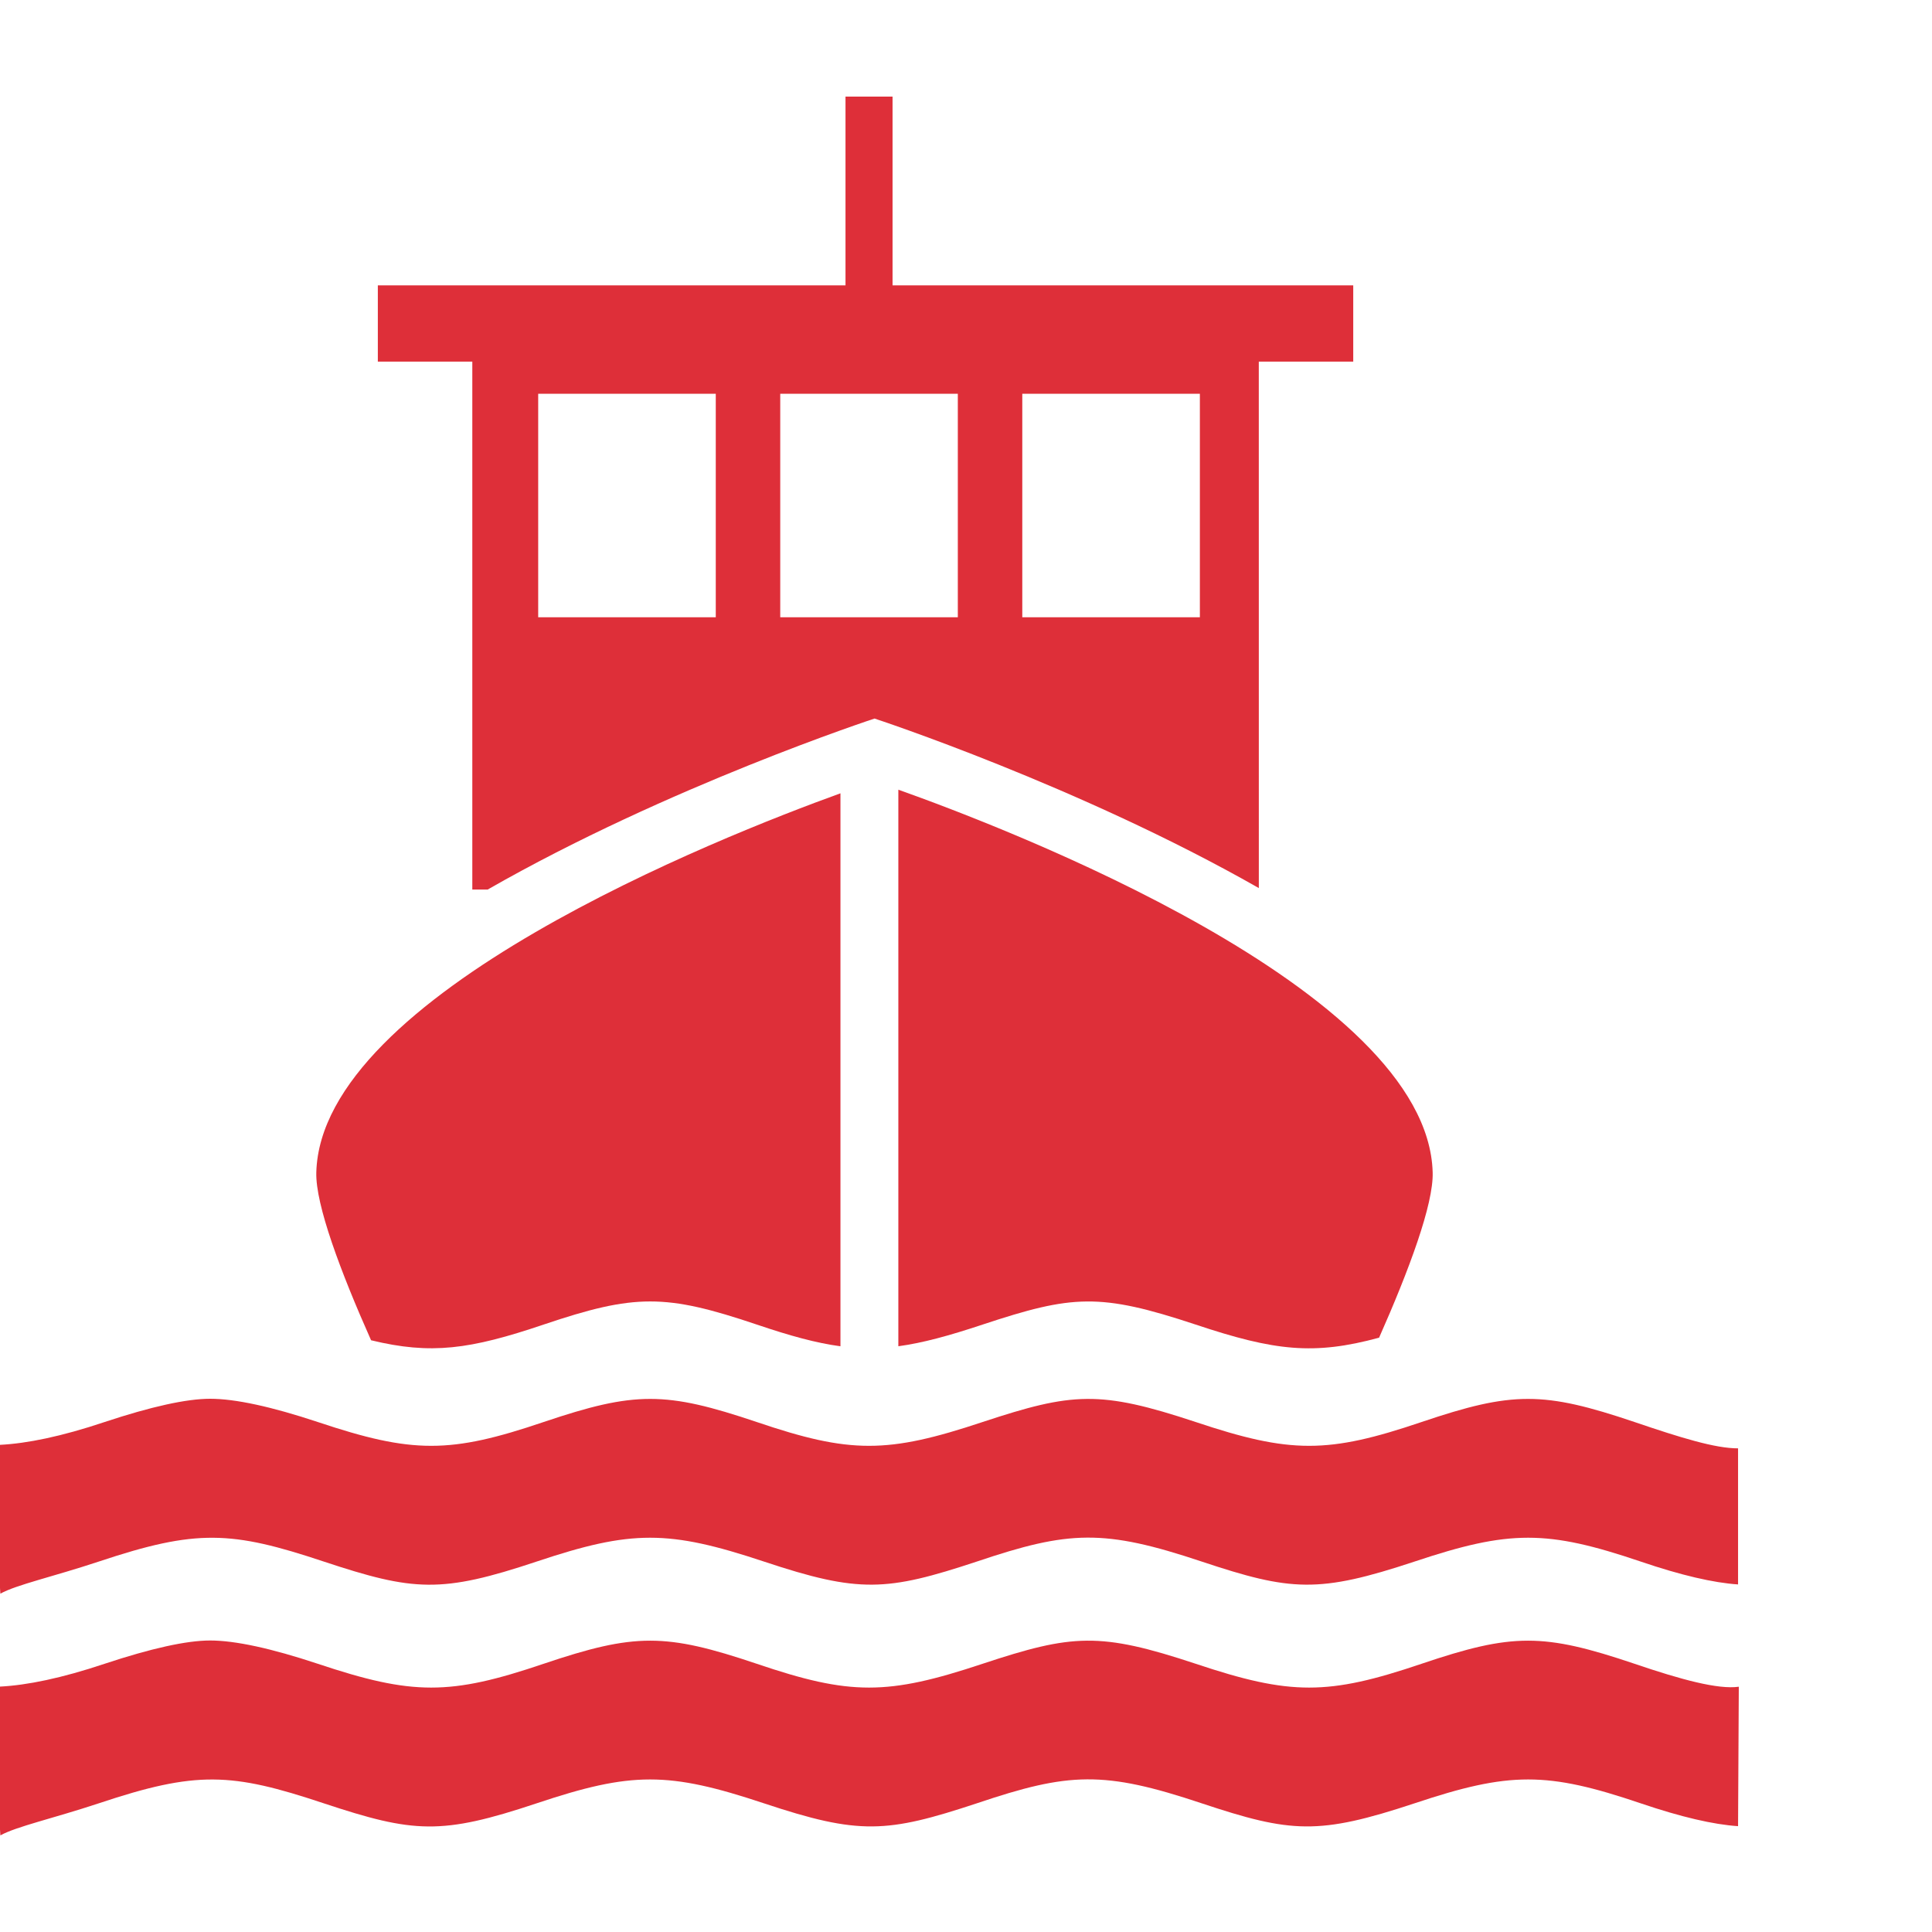
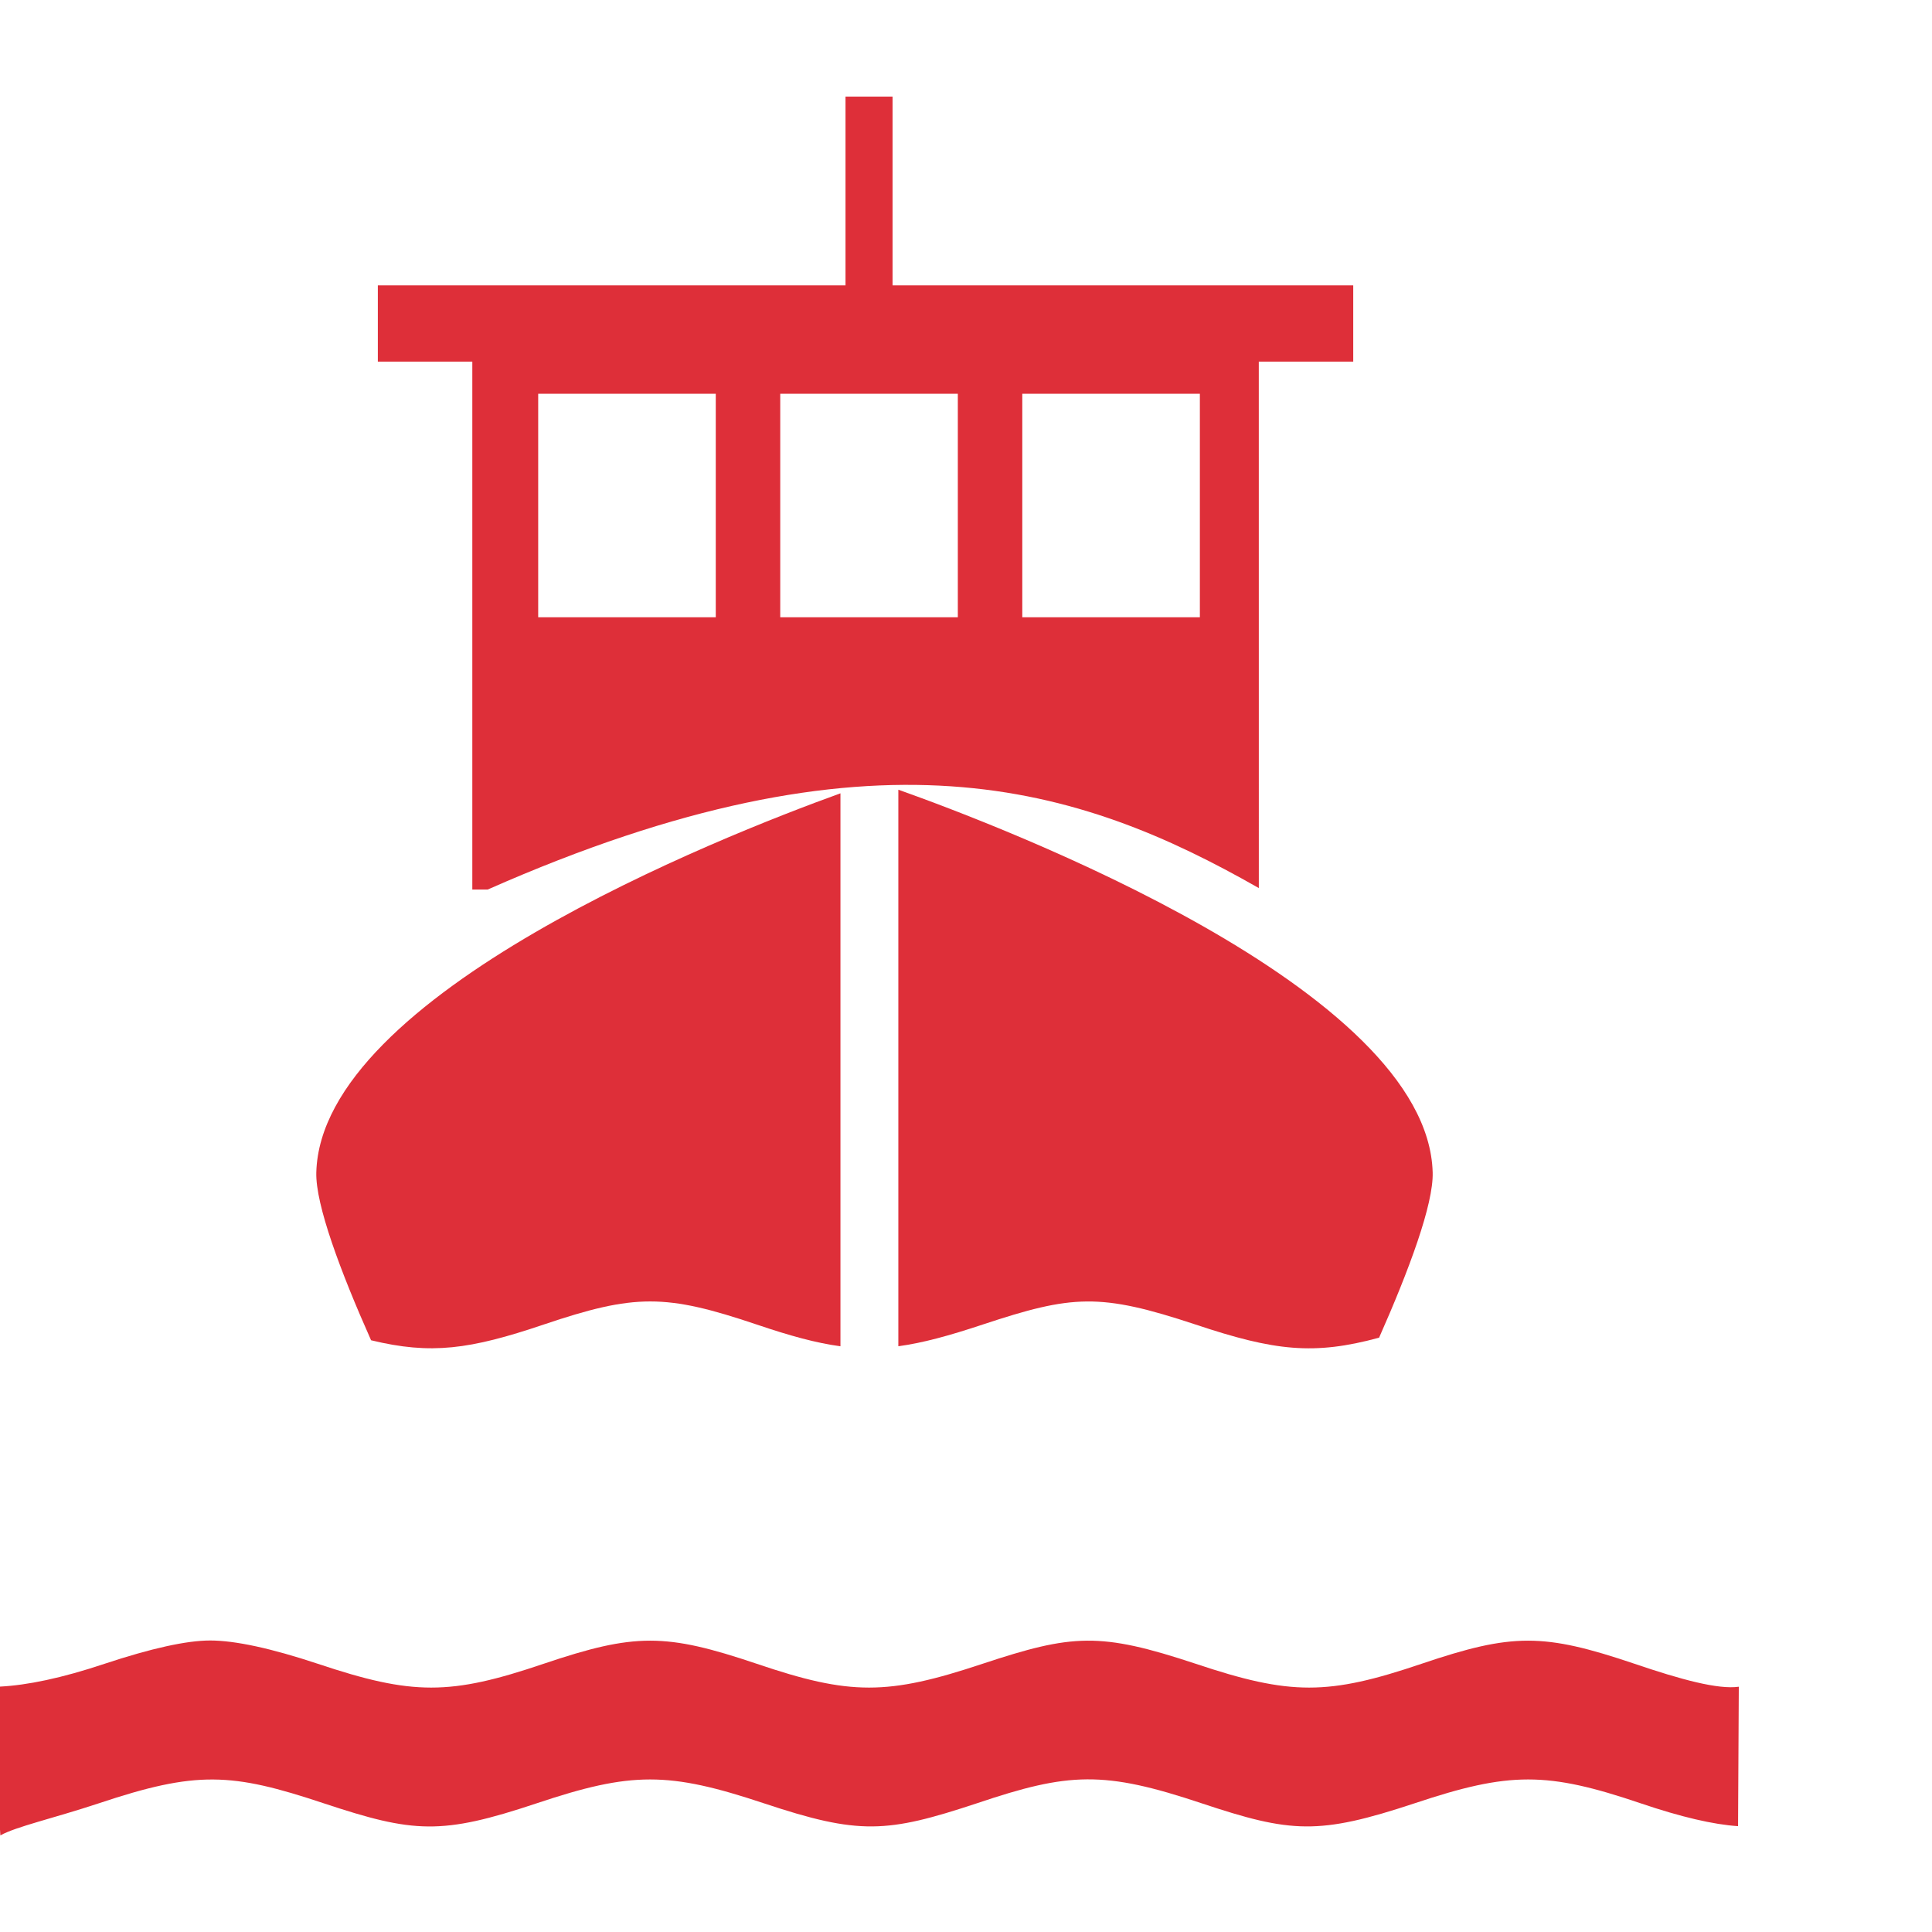
<svg xmlns="http://www.w3.org/2000/svg" width="60" height="60" viewBox="0 0 60 60" fill="none">
-   <path d="M27.719 8.862V3H26.258V8.862L11.734 8.862V11.231H14.668V27.626H15.145C20.74 24.421 27.159 22.315 27.159 22.315C27.159 22.315 33.516 24.401 39.094 27.58L39.093 11.231H42.026L42.026 8.862L27.719 8.862ZM22.229 19.169H16.714V12.228H22.229V19.169ZM29.746 19.169H24.231V12.228H29.746V19.169ZM37.263 19.169H31.748V12.228H37.263V19.169Z" fill="#DE2F39" />
+   <path d="M27.719 8.862V3H26.258V8.862L11.734 8.862V11.231H14.668V27.626H15.145C27.159 22.315 33.516 24.401 39.094 27.58L39.093 11.231H42.026L42.026 8.862L27.719 8.862ZM22.229 19.169H16.714V12.228H22.229V19.169ZM29.746 19.169H24.231V12.228H29.746V19.169ZM37.263 19.169H31.748V12.228H37.263V19.169Z" fill="#DE2F39" />
  <path d="M26.101 24.637C22.363 25.988 9.967 30.882 9.823 36.413C9.796 37.411 10.574 39.489 11.524 41.623C13.382 42.074 14.589 41.912 16.887 41.134C19.721 40.179 20.665 40.179 23.499 41.134C24.537 41.486 25.349 41.709 26.101 41.81L26.101 24.637Z" fill="#DE2F39" />
  <path d="M27.899 24.524V41.809C28.651 41.707 29.47 41.484 30.518 41.135C33.309 40.212 34.152 40.148 37.13 41.135C39.59 41.957 40.806 42.092 42.829 41.543C43.762 39.437 44.52 37.4 44.493 36.414C44.344 30.717 31.193 25.695 27.899 24.525L27.899 24.524Z" fill="#DE2F39" />
  <path d="M50.759 51.669C47.928 50.714 46.978 50.714 44.151 51.669C41.239 52.656 40.082 52.656 37.131 51.669C34.153 50.682 33.31 50.746 30.518 51.669C27.555 52.656 26.408 52.656 23.498 51.669C20.664 50.714 19.72 50.714 16.886 51.669C13.975 52.656 12.819 52.656 9.866 51.669C8.427 51.191 7.304 50.947 6.526 50.947C5.794 50.947 4.694 51.191 3.252 51.669C1.911 52.118 0.84 52.336 0 52.379V56.825L0.011 57C0.507 56.724 1.627 56.48 3.07 56.003C6.104 54.99 7.183 55.046 10.053 56.003C12.851 56.93 13.7 56.994 16.668 56.003C19.616 55.016 20.757 55.016 23.723 56.003C26.688 56.99 27.536 56.93 30.338 56.003C33.202 55.038 34.275 54.986 37.318 56.003C40.101 56.93 40.952 56.99 43.932 56.003C46.885 55.016 48.04 55.016 50.951 56.003C52.201 56.428 53.216 56.664 53.977 56.713L54 52.383C53.359 52.473 52.213 52.164 50.759 51.669L50.759 51.669Z" fill="#DE2F39" />
-   <path d="M50.759 44.161C47.928 43.206 46.978 43.206 44.151 44.161C41.239 45.148 40.082 45.148 37.131 44.161C34.153 43.174 33.31 43.239 30.518 44.161C27.555 45.148 26.408 45.148 23.498 44.161C20.664 43.206 19.72 43.206 16.886 44.161C13.975 45.148 12.819 45.148 9.866 44.161C8.427 43.683 7.304 43.44 6.526 43.44C5.794 43.44 4.694 43.683 3.252 44.161C1.911 44.611 0.84 44.828 0 44.871V49.317L0.011 49.493C0.507 49.216 1.627 48.973 3.07 48.495C6.104 47.483 7.183 47.538 10.053 48.495C12.851 49.422 13.7 49.486 16.668 48.495C19.616 47.509 20.757 47.509 23.723 48.495C26.688 49.482 27.536 49.422 30.338 48.495C33.202 47.53 34.275 47.479 37.318 48.495C40.101 49.422 40.952 49.482 43.932 48.495C46.885 47.509 48.04 47.509 50.951 48.495C52.201 48.921 53.216 49.156 53.977 49.206V44.98C53.268 44.98 52.213 44.656 50.759 44.161H50.759Z" fill="#DE2F39" />
</svg>